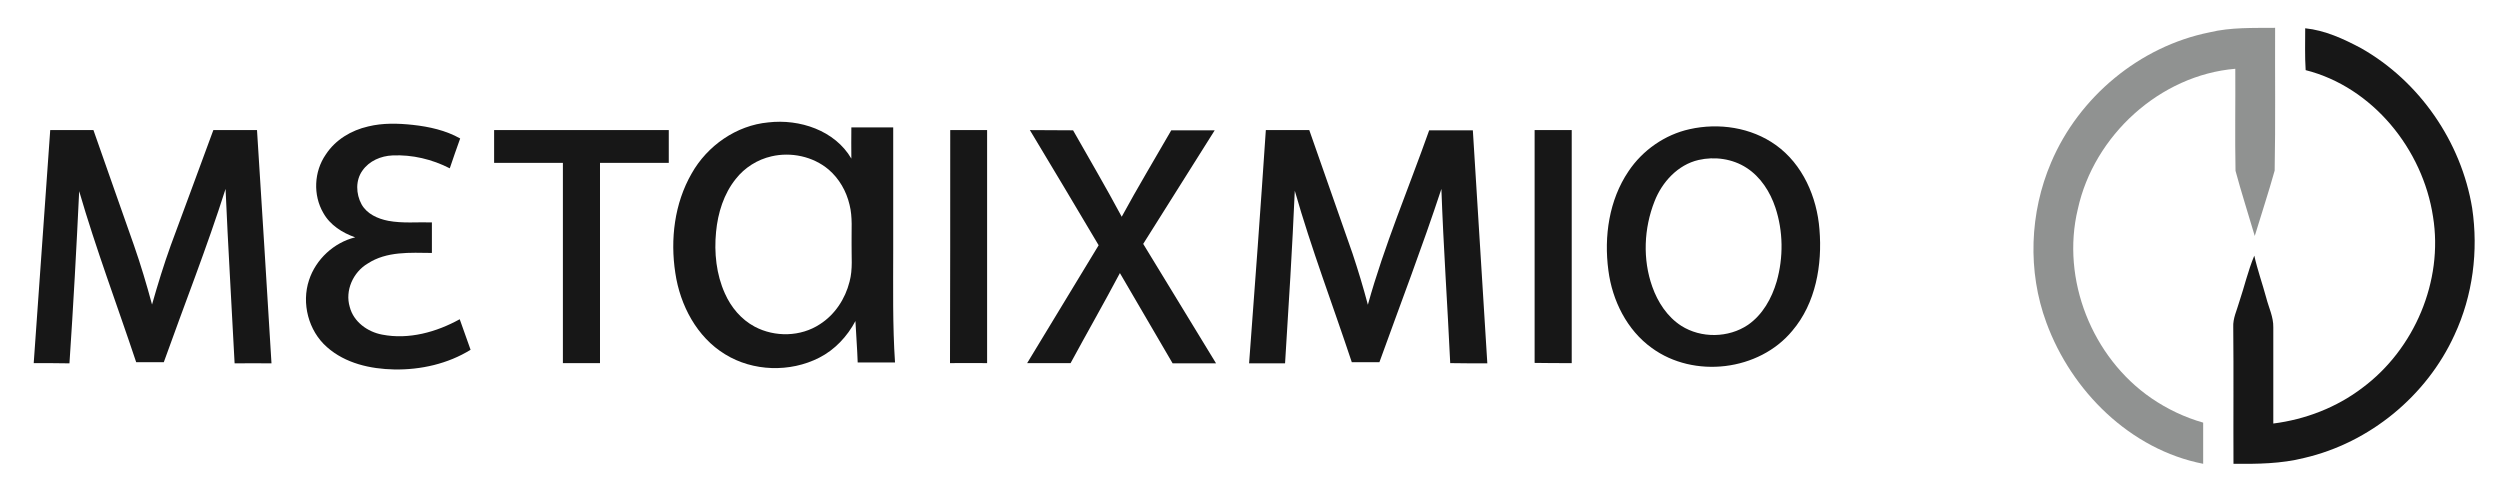
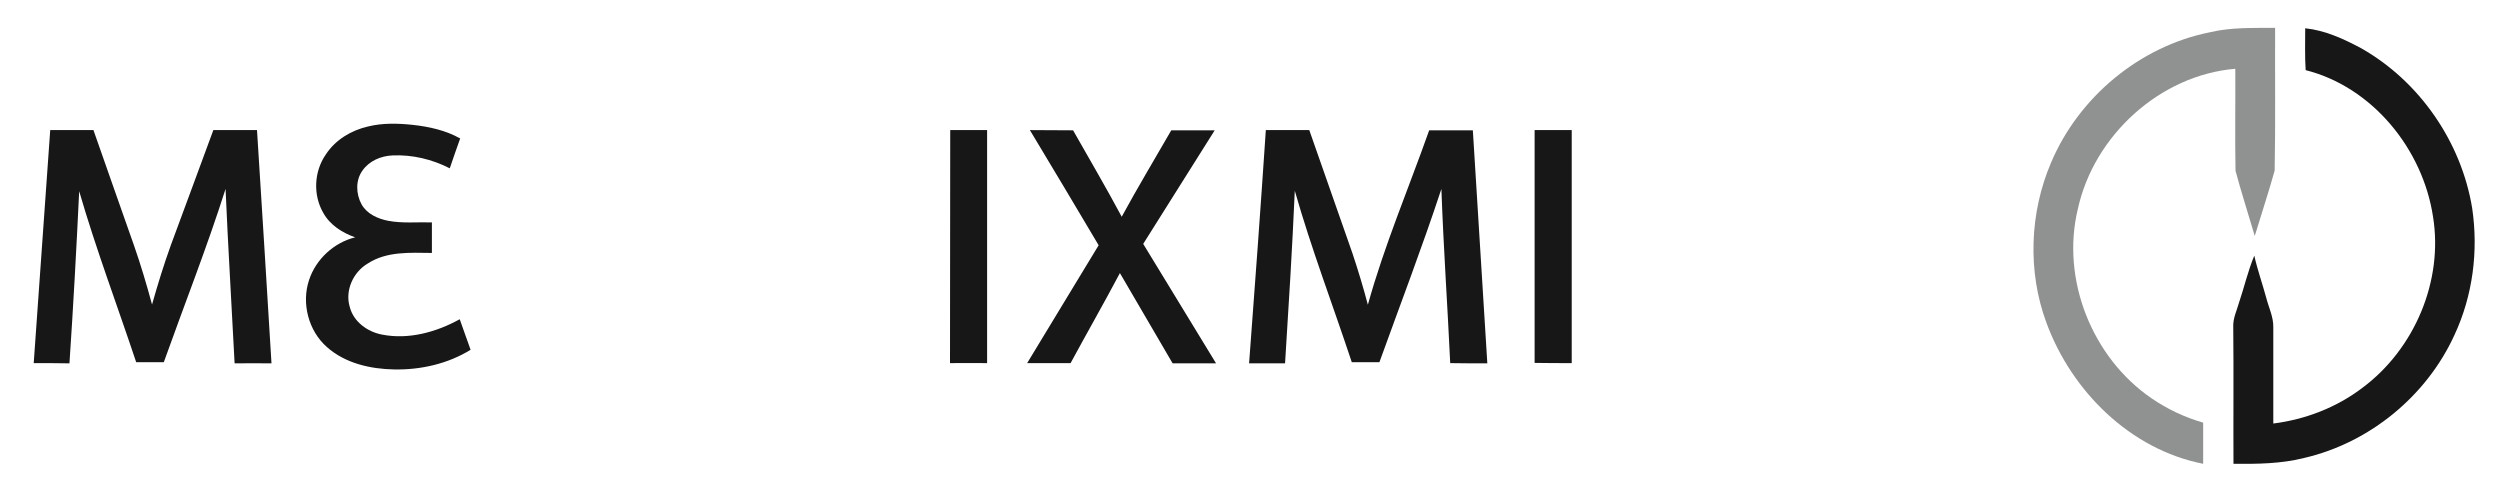
<svg xmlns="http://www.w3.org/2000/svg" id="Layer_1" x="0px" y="0px" viewBox="0 0 1105 217" style="enable-background:new 0 0 1105 217;" xml:space="preserve">
  <style type="text/css">
	.st0{fill:#909291;}
	.st1{fill:#171717;}
</style>
  <g>
    <path class="st0" d="M976.6,14.3c9.5-2.3,19.3-1.9,29-2c-0.1,21,0.2,42.1-0.2,63.1c-2.7,9.7-5.9,19.3-8.8,28.9   c-2.8-9.6-5.9-19.1-8.5-28.8c-0.3-15,0-30.1-0.1-45.1c-33.3,2.8-62.5,29.5-69.6,62c-7.5,31.1,6.3,65.6,32.5,83.6   c7,4.8,14.8,8.5,22.9,10.8c0,6.1,0,12.1,0,18.2c-32.2-6.3-58.2-32.1-69.3-62.4c-8.4-22.7-7.4-48.6,2.1-70.8   C918.9,42.8,945.8,20.5,976.6,14.3z" />
  </g>
  <g>
    <path class="st1" d="M1018.9,12.5c8.8,0.9,17,4.7,24.7,8.8c25.8,14.6,44.3,41.4,49.1,70.7c2.8,18.9,0.3,38.6-7.8,56   c-12.3,27-37.5,47.7-66.4,54.4c-10.2,2.6-20.8,2.7-31.3,2.6c-0.1-20.1,0.1-40.3-0.1-60.4c-0.2-3.9,1.6-7.4,2.6-11   c2.3-6.8,3.9-13.9,6.7-20.6c1.4,6.3,3.6,12.4,5.3,18.7c1.1,4.3,3.2,8.4,3.1,13c0,14.1,0,28.3,0,42.5c14.2-1.8,28-7.1,39.4-15.8   c23-17.1,35.8-47.2,31.2-75.6c-4.5-29.8-26.7-57.3-56.3-64.8C1018.7,24.6,1018.9,18.6,1018.9,12.5z" />
  </g>
  <g>
    <path class="st1" d="M162.7,55.9c6.5-1.6,13.2-1.4,19.8-0.7c7.2,0.8,14.5,2.4,20.9,6c-1.6,4.4-3.1,8.8-4.6,13.2   c-7.8-4-16.6-6.1-25.3-5.7c-5.1,0.2-10.3,2.4-13.3,6.7c-3.1,4.3-2.9,10.3-0.4,14.9c2.4,4.3,7.2,6.4,11.8,7.3   c6.4,1.2,12.9,0.5,19.3,0.7c0,4.5,0,9,0,13.5c-9.6-0.1-20-0.8-28.4,4.7c-6.4,3.8-10.1,11.9-7.9,19.2c1.7,6.6,7.9,11,14.3,12.2   c11.8,2.3,24-1.1,34.3-6.8c1.6,4.5,3.2,9,4.8,13.5c-10,6.2-22,8.9-33.7,8.7c-10.6-0.2-21.7-2.7-29.8-9.9   c-8.2-7.2-11.3-19.4-7.9-29.6c3-9.2,11-16.6,20.4-18.9c-5.7-2-11.1-5.4-14.1-10.8c-4.6-7.9-4.1-18.3,1.1-25.8   C148.3,61.7,155.3,57.6,162.7,55.9z" />
    <g>
-       <path class="st1" d="M305.7,76.7c6.9-12.3,19.8-21.3,33.9-22.6c13.8-1.6,29.4,3.5,36.7,16c-0.1-4.6,0-9.2,0-13.8    c6.1,0,12.3,0,18.5,0c0,18.1,0,36.1,0,54.2c0,16.6-0.3,33.2,0.8,49.7c-5.5,0-11,0-16.5,0c-0.2-6.1-0.7-12.2-1-18.3    c-3.6,6.8-9.1,12.7-16,16.2c-12.9,6.6-29.3,6.1-41.6-1.5c-12.5-7.6-19.9-21.7-22-35.9C296.2,105.8,298.1,89.9,305.7,76.7z     M341,69.1c-6.2,1.4-11.9,5-15.8,10c-5.3,6.6-7.9,15-8.7,23.4c-0.9,9.2,0.1,18.8,3.9,27.2c2.7,6.1,7.2,11.5,13.2,14.7    c8.9,4.7,20.3,4.5,28.8-1.1c6.6-4.2,11.2-11.2,13.1-18.8c1.5-5.5,0.8-11.3,0.9-17c-0.1-5.7,0.5-11.5-0.9-17    c-1.4-6-4.6-11.6-9.3-15.6C359.3,69.1,349.6,67.1,341,69.1z" />
-     </g>
+       </g>
    <g>
-       <path class="st1" d="M746.8,57.1c12.9-2.9,27.2-0.8,38.1,7c11.9,8.5,18.2,23,19.3,37.3c1.3,15.6-1.6,32.6-12,44.8    c-14.7,17.8-43.5,21.2-62.1,7.6c-11-7.9-17.5-21-19.2-34.3c-2-15,0.3-31.1,8.9-43.8C726,66.4,735.9,59.5,746.8,57.1z M750.8,70.7    c-9.2,2.1-16.2,9.8-19.5,18.3c-4.7,11.9-5.3,25.6-1,37.7c2.4,6.8,6.6,13.3,12.8,17.3c8.8,5.6,20.9,5.4,29.5-0.4    c6.5-4.5,10.5-11.7,12.7-19.2c3-10.6,2.9-22.2-0.6-32.7c-2.3-6.9-6.5-13.5-12.7-17.5C765.7,70.1,757.8,69.1,750.8,70.7z" />
-     </g>
+       </g>
    <path class="st1" d="M14.9,160.5c2.4-34.3,4.9-68.7,7.3-103c6.4,0,12.8,0,19.1,0c6,17,11.9,34,17.9,50.9c3,8.6,5.6,17.3,8,26.2   c2.5-8.8,5.2-17.6,8.3-26.2c6.3-16.9,12.5-33.9,18.8-50.9c6.4,0,12.8,0,19.3,0c2.2,34.3,4.3,68.7,6.4,103.1c-5.4-0.1-10.9,0-16.3,0   c-1.3-25.7-2.9-51.4-4-77.1c-8.2,25.8-18.2,51.1-27.3,76.6c-4.1,0-8.2,0-12.2,0c-8.4-25.2-17.8-50.1-25.2-75.6   c-1.2,25.4-2.6,50.8-4.3,76.1C25.5,160.5,20.2,160.5,14.9,160.5z" />
-     <path class="st1" d="M218.4,57.5c25.7,0,51.5,0,77.2,0c0,4.8,0,9.7,0,14.5c-10.1,0-20.3,0-30.4,0c0,29.5,0,59,0,88.5   c-5.5,0-11,0-16.4,0c0-29.5,0-59,0-88.5c-10.1,0-20.3,0-30.4,0C218.4,67.2,218.4,62.3,218.4,57.5z" />
-     <path class="st1" d="M420,57.5c5.4,0,10.9,0,16.3,0c0,34.3,0,68.7,0,103c-5.4-0.1-10.9,0-16.4,0C420,126.2,420,91.8,420,57.5z" />
+     <path class="st1" d="M420,57.5c5.4,0,10.9,0,16.3,0c0,34.3,0,68.7,0,103c-5.4-0.1-10.9,0-16.4,0z" />
    <path class="st1" d="M455.2,57.5c6.4,0.1,12.8,0,19.1,0.1c7.2,12.7,14.6,25.3,21.5,38.2c7-12.9,14.6-25.5,21.9-38.2   c6.4,0,12.8,0,19.2,0c-10.6,16.7-21,33.5-31.6,50.2c10.7,17.6,21.5,35.2,32.2,52.8c-6.4,0-12.8,0-19.2,0   c-7.8-13.3-15.5-26.6-23.3-39.9c-7.1,13.4-14.6,26.5-21.8,39.8c-6.4,0-12.8,0-19.2,0c10.5-17.4,21.1-34.7,31.6-52.1   C475.5,91.4,465.4,74.4,455.2,57.5z" />
    <path class="st1" d="M559.5,57.5c6.4,0,12.8,0,19.2,0c6.3,18.2,12.8,36.3,19.1,54.5c2.5,7.5,4.8,15.1,6.8,22.7   c7.3-26.3,18-51.4,27.1-77.1c6.4,0,12.9,0,19.3,0c2.1,34.4,4.3,68.7,6.4,103c-5.5,0-10.9,0-16.4-0.1c-1.2-25.7-3-51.3-3.9-77   c-8.5,25.8-18.2,51.1-27.4,76.6c-4.1,0-8.1,0-12.2,0c-8.4-25.3-17.9-50.2-25.2-75.8c-1.1,25.4-2.7,50.9-4.3,76.3   c-5.3,0-10.6,0-15.9,0C554.7,126.2,557.2,91.8,559.5,57.5z" />
    <path class="st1" d="M678.3,57.5c5.5,0,11,0,16.4,0c0,34.3,0,68.7,0,103c-5.5,0-11,0-16.4-0.1C678.3,126.1,678.3,91.8,678.3,57.5z" />
  </g>
</svg>